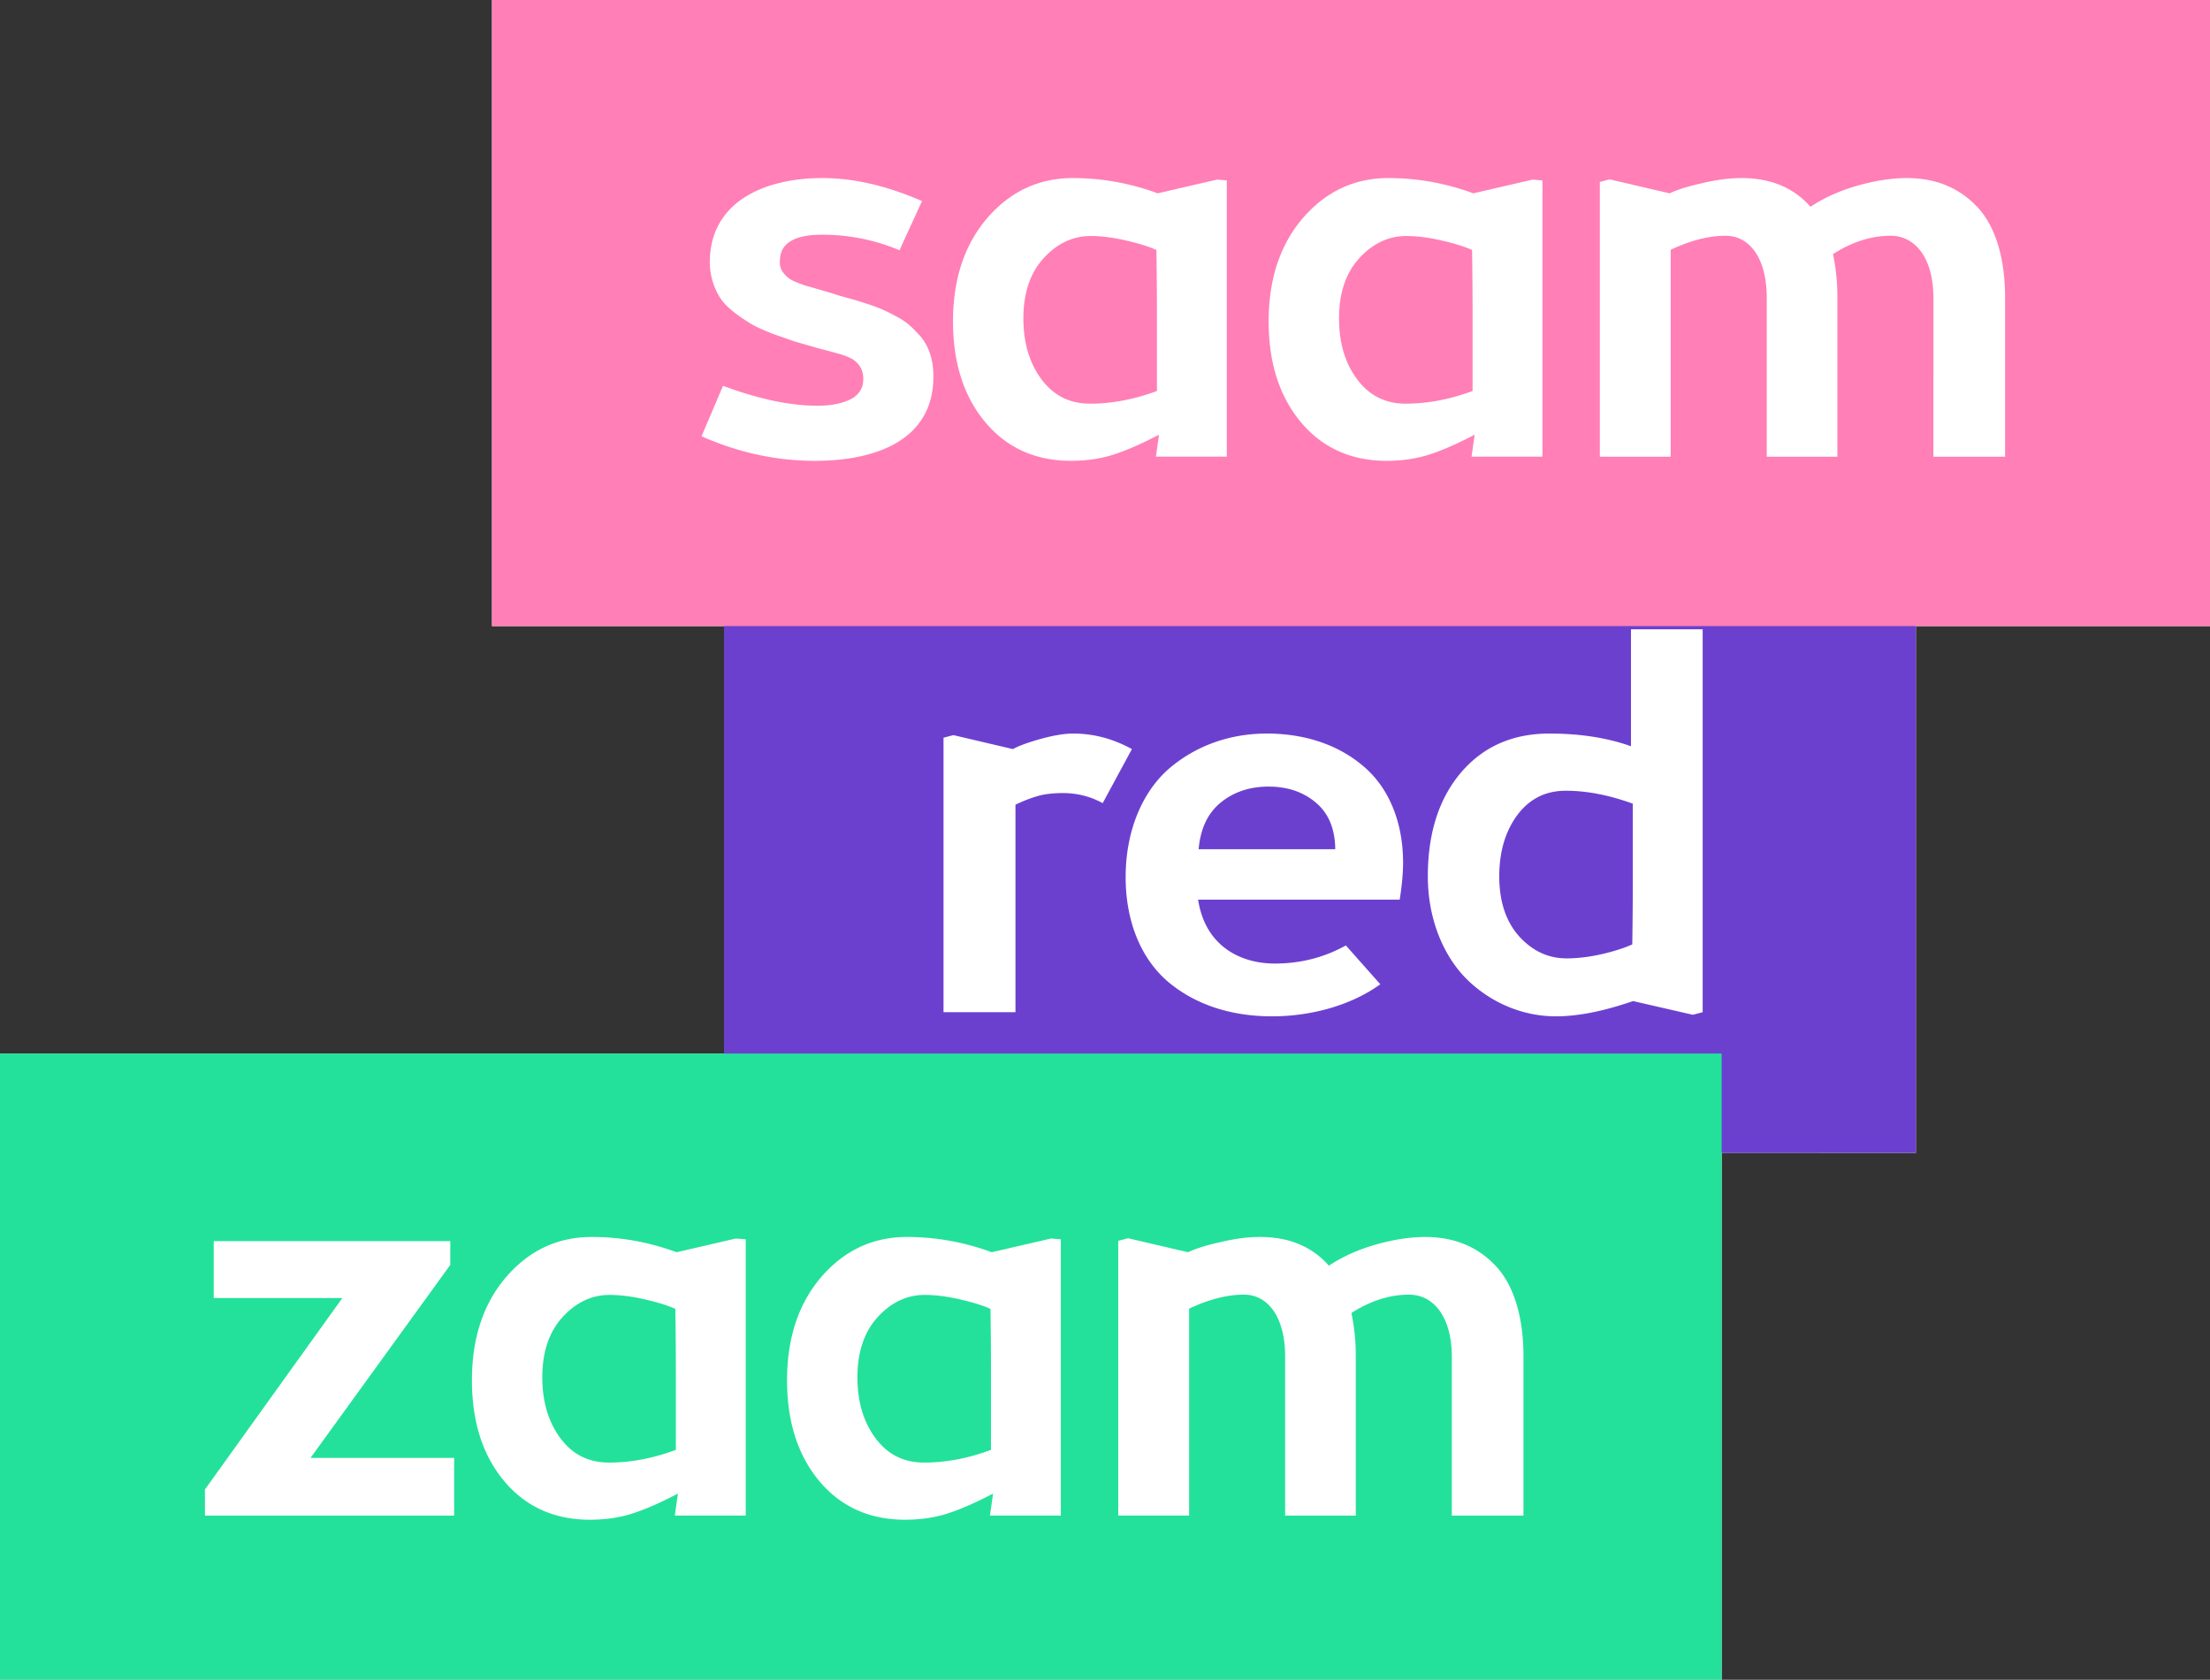
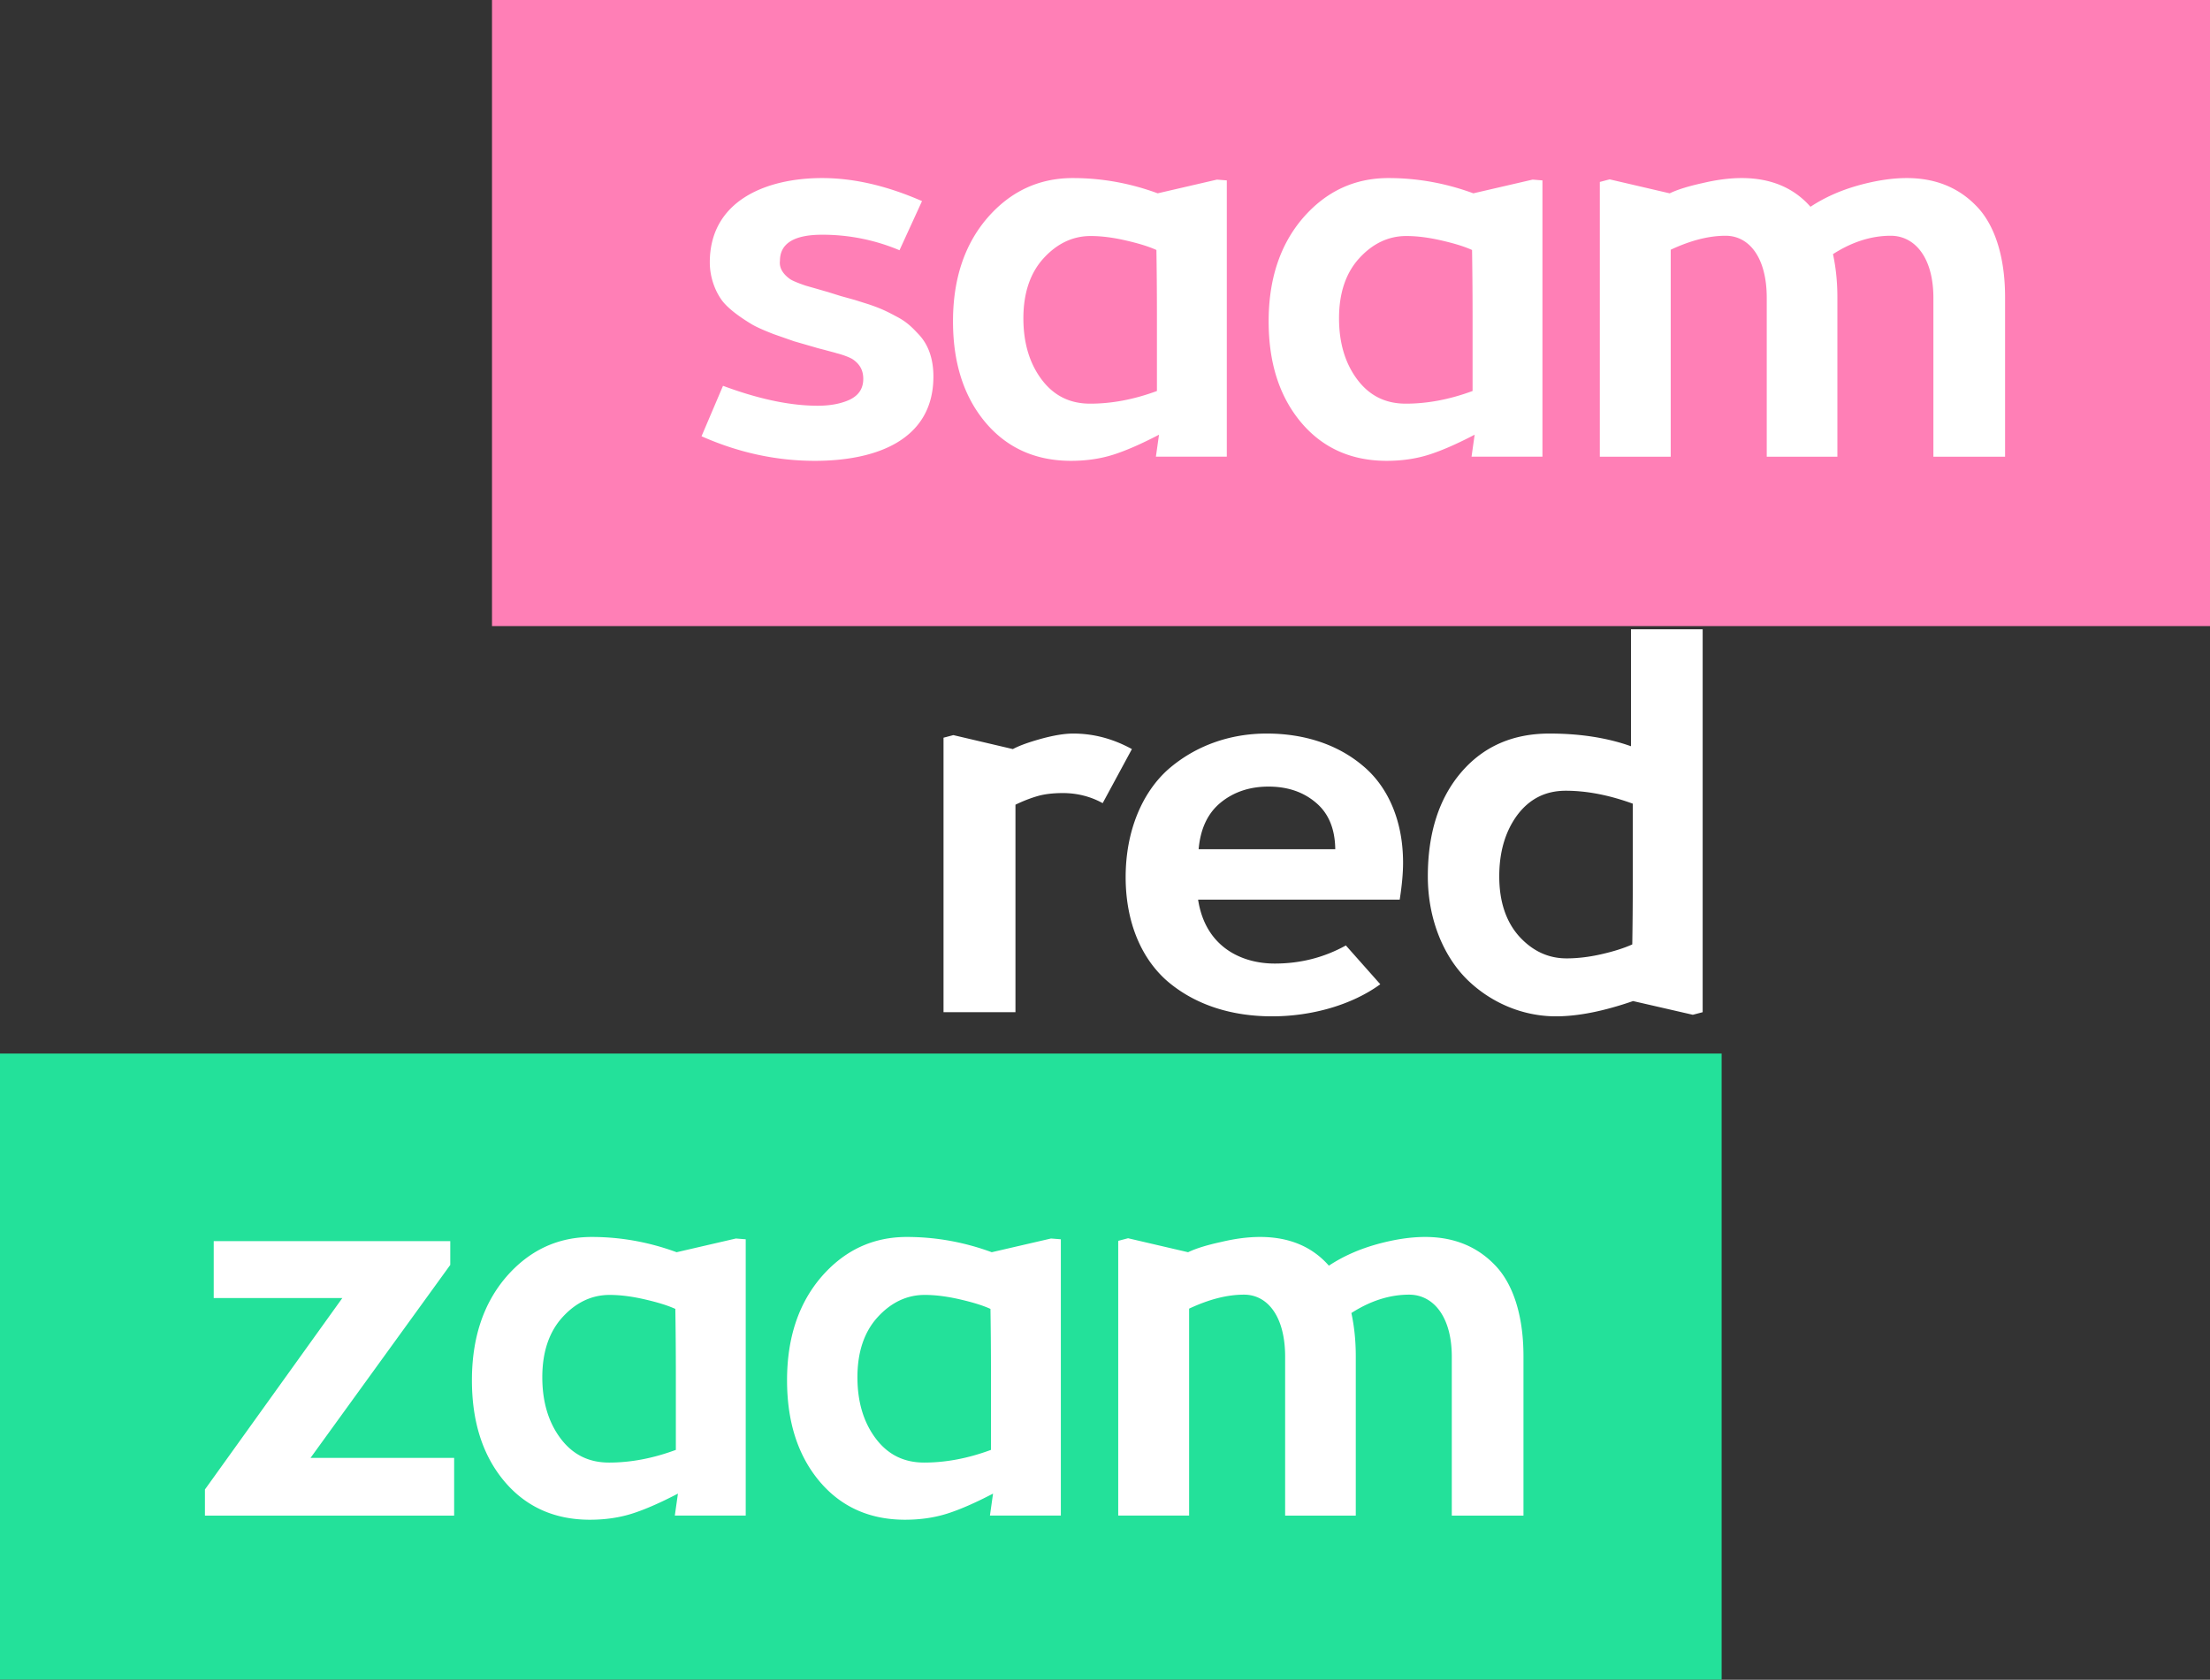
<svg xmlns="http://www.w3.org/2000/svg" width="267" height="203" viewBox="0 0 267 203">
  <rect x="0" y="0" width="267" height="203" fill="#333333" stroke="none" />
  <g fill="none" fill-rule="nonzero">
-     <path fill="#FFF" d="M267.441 0v75.661h-35.972v63.66l-23.47-.001v63.661H0v-75.66h87.469v-51.66H59.441V0z" />
-     <path fill="#6C40CF" style="mix-blend-mode:multiply" d="M87.469 139.321h144V63.66h-144z" />
    <path fill="#23E19A" style="mix-blend-mode:multiply" d="M0 127.321v75.66h207.999v-75.66z" />
    <path fill="#FF7FB6" style="mix-blend-mode:multiply" d="M267.441 0h-208v75.661h208z" />
    <path d="M113.991 122.323V89.15l1.188-.312 7.19 1.688c.813-.437 1.97-.844 3.44-1.251 1.5-.406 2.782-.625 3.845-.625 2.47 0 4.815.625 7.097 1.876l-3.532 6.534c-1.47-.812-3.095-1.218-4.815-1.218-1.188 0-2.189.125-2.97.343-.782.219-1.72.563-2.752 1.063v25.075h-8.692.001zm47.328-19.697c-.03-2.47-.812-4.347-2.344-5.629-1.501-1.28-3.408-1.938-5.721-1.938-2.283 0-4.221.657-5.785 1.939-1.563 1.281-2.438 3.157-2.657 5.627h16.508l-.001.001zm-20.103 16.102c-3.251-2.72-5.221-7.191-5.221-12.725 0-5.629 2.032-10.287 5.19-13.07 3.22-2.783 7.347-4.284 11.85-4.284 4.596 0 8.597 1.346 11.598 3.877 3.034 2.502 4.878 6.629 4.878 11.725 0 1.22-.125 2.688-.406 4.471h-24.356c.876 5.722 5.253 7.723 9.255 7.723 3.095 0 5.94-.718 8.597-2.188l4.158 4.688c-3.376 2.47-8.222 3.878-13.068 3.878-4.91 0-9.192-1.376-12.475-4.095zm52.235-3.408c1.531-.345 2.782-.751 3.751-1.188.032-1.97.063-4.691.063-8.13v-8.88c-2.845-1.031-5.534-1.562-8.098-1.562-2.47 0-4.408 1-5.877 2.97-1.439 1.97-2.158 4.439-2.158 7.379 0 3.032.813 5.472 2.408 7.253 1.625 1.782 3.532 2.658 5.722 2.658 1.281 0 2.688-.156 4.19-.5m-16.26 3c-2.845-2.844-4.689-7.315-4.689-12.411 0-5.222 1.344-9.411 4.002-12.538 2.688-3.157 6.253-4.721 10.692-4.721 3.658 0 6.941.5 9.85 1.532V76.05h8.66v46.273l-1.189.312-7.22-1.657c-3.535 1.22-6.63 1.845-9.319 1.845-4.033 0-7.91-1.657-10.787-4.502M84.755 52.722l2.595-6.097c4.283 1.595 8.097 2.408 11.443 2.408 1.532 0 2.845-.25 3.908-.75 1.063-.533 1.595-1.345 1.595-2.502 0-1.157-.532-1.845-1.25-2.345-.407-.28-1.439-.625-1.97-.75-.282-.094-.688-.188-1.252-.344-.562-.157-1-.25-1.28-.345l-2.596-.75-2.502-.875c-1.03-.407-1.844-.75-2.469-1.094-1.22-.719-2.908-1.845-3.752-2.97-.844-1.157-1.47-2.815-1.47-4.597 0-7.44 6.785-10.192 13.57-10.192 3.845 0 7.847.938 12.068 2.783l-2.72 5.94a23.901 23.901 0 00-9.349-1.875c-3.408 0-5.095 1.062-5.095 3.157-.125 1.001.562 1.72 1.156 2.157.344.281 1.501.688 1.97.845l1.313.375 1.407.406 1.5.47 1.69.468 1.687.532c1.376.468 2.064.781 3.283 1.437 1.22.626 1.845 1.22 2.69 2.127 1.22 1.25 1.844 3.001 1.844 5.158 0 7.754-7.035 10.193-14.32 10.193-4.69 0-9.255-1-13.694-2.97m55.019-5.472v-8.91c0-3.44-.031-6.159-.062-8.13-.97-.438-2.22-.813-3.72-1.155-1.501-.345-2.908-.532-4.222-.532-2.157 0-4.064.907-5.69 2.689-1.625 1.781-2.44 4.22-2.44 7.253 0 2.938.72 5.408 2.19 7.378 1.469 1.97 3.408 2.94 5.878 2.94 2.595 0 5.284-.5 8.066-1.532m-20.73 3.782c-2.593-3.096-3.907-7.16-3.907-12.193 0-5.097 1.376-9.255 4.127-12.475 2.783-3.22 6.222-4.845 10.349-4.845 3.533 0 6.94.625 10.255 1.843l7.16-1.657 1.188.095v33.39h-8.567l.376-2.657c-2.095 1.095-3.94 1.907-5.503 2.407-1.563.5-3.283.75-5.128.75-4.283 0-7.754-1.563-10.35-4.658m58.865-3.783v-8.91c0-3.44-.032-6.159-.063-8.13-.969-.438-2.22-.813-3.72-1.155-1.5-.345-2.908-.532-4.222-.532-2.157 0-4.064.907-5.689 2.689-1.626 1.781-2.44 4.22-2.44 7.253 0 2.938.72 5.408 2.19 7.378 1.468 1.97 3.407 2.94 5.877 2.94 2.595 0 5.284-.5 8.066-1.532m-20.729 3.782c-2.594-3.096-3.908-7.16-3.908-12.193 0-5.097 1.376-9.255 4.127-12.475 2.783-3.22 6.222-4.845 10.35-4.845 3.532 0 6.94.625 10.254 1.843l7.16-1.657 1.188.095v33.39h-8.567l.376-2.657c-2.095 1.095-3.939 1.907-5.503 2.407-1.563.5-3.283.75-5.128.75-4.283 0-7.754-1.563-10.349-4.658m81.5-26.231c2.25 2.22 3.564 6.097 3.564 11.13v19.26h-8.661V35.994c0-4.877-2.251-7.503-5.158-7.503-2.346 0-4.69.75-6.973 2.22.344 1.595.532 3.314.532 5.221v19.26h-8.535V35.994c0-4.877-2.126-7.503-4.971-7.503-2.032 0-4.221.563-6.63 1.688v25.013h-8.565V21.988l1.188-.313 7.253 1.69c.97-.47 2.313-.876 4.033-1.252 1.72-.407 3.283-.594 4.659-.594 3.5 0 6.285 1.157 8.317 3.47 1.75-1.157 3.689-2 5.815-2.594 2.157-.595 4.096-.876 5.816-.876 3.282 0 6.096 1.032 8.316 3.283M24.759 183.16v-3.158l16.602-23.136h-15.54v-6.879h28.578v2.877l-16.884 23.323h17.352v6.973H24.759zm56.894-7.942v-8.91c0-3.44-.031-6.16-.062-8.129-.97-.439-2.22-.814-3.72-1.157-1.501-.344-2.908-.532-4.222-.532-2.157 0-4.064.907-5.69 2.69-1.625 1.781-2.44 4.22-2.44 7.253 0 2.938.72 5.408 2.19 7.378 1.469 1.97 3.408 2.94 5.878 2.94 2.595 0 5.284-.502 8.066-1.533m-20.73 3.783c-2.593-3.096-3.907-7.16-3.907-12.193 0-5.097 1.376-9.255 4.127-12.475 2.783-3.22 6.222-4.846 10.349-4.846 3.533 0 6.94.626 10.255 1.844l7.16-1.657 1.188.094v33.391h-8.567l.376-2.657c-2.095 1.094-3.94 1.907-5.503 2.407-1.563.5-3.283.75-5.128.75-4.283 0-7.754-1.562-10.35-4.658m58.802-3.783v-8.91c0-3.44-.031-6.16-.062-8.129-.97-.439-2.22-.814-3.72-1.157-1.501-.344-2.908-.532-4.222-.532-2.157 0-4.064.907-5.69 2.69-1.625 1.781-2.44 4.22-2.44 7.253 0 2.938.72 5.408 2.19 7.378 1.469 1.97 3.408 2.94 5.878 2.94 2.595 0 5.284-.502 8.066-1.533m-20.73 3.783c-2.593-3.096-3.907-7.16-3.907-12.193 0-5.097 1.376-9.255 4.127-12.475 2.783-3.22 6.222-4.846 10.349-4.846 3.533 0 6.94.626 10.255 1.844l7.16-1.657 1.188.094v33.391h-8.568l.376-2.657c-2.095 1.094-3.94 1.907-5.503 2.407-1.563.5-3.283.75-5.128.75-4.283 0-7.754-1.562-10.35-4.658m81.501-26.231c2.251 2.22 3.564 6.097 3.564 11.13v19.26h-8.66v-19.198c0-4.877-2.252-7.503-5.159-7.503-2.346 0-4.69.75-6.973 2.22.344 1.594.532 3.314.532 5.221v19.26h-8.535v-19.198c0-4.877-2.126-7.503-4.97-7.503-2.033 0-4.222.563-6.63 1.69v25.011h-8.565v-33.204l1.188-.313 7.253 1.69c.97-.47 2.313-.876 4.033-1.25 1.72-.409 3.283-.596 4.66-.596 3.5 0 6.284 1.157 8.316 3.47 1.751-1.157 3.69-2 5.815-2.594 2.157-.595 4.096-.876 5.816-.876 3.282 0 6.096 1.032 8.316 3.283" fill="#FFF" />
  </g>
</svg>